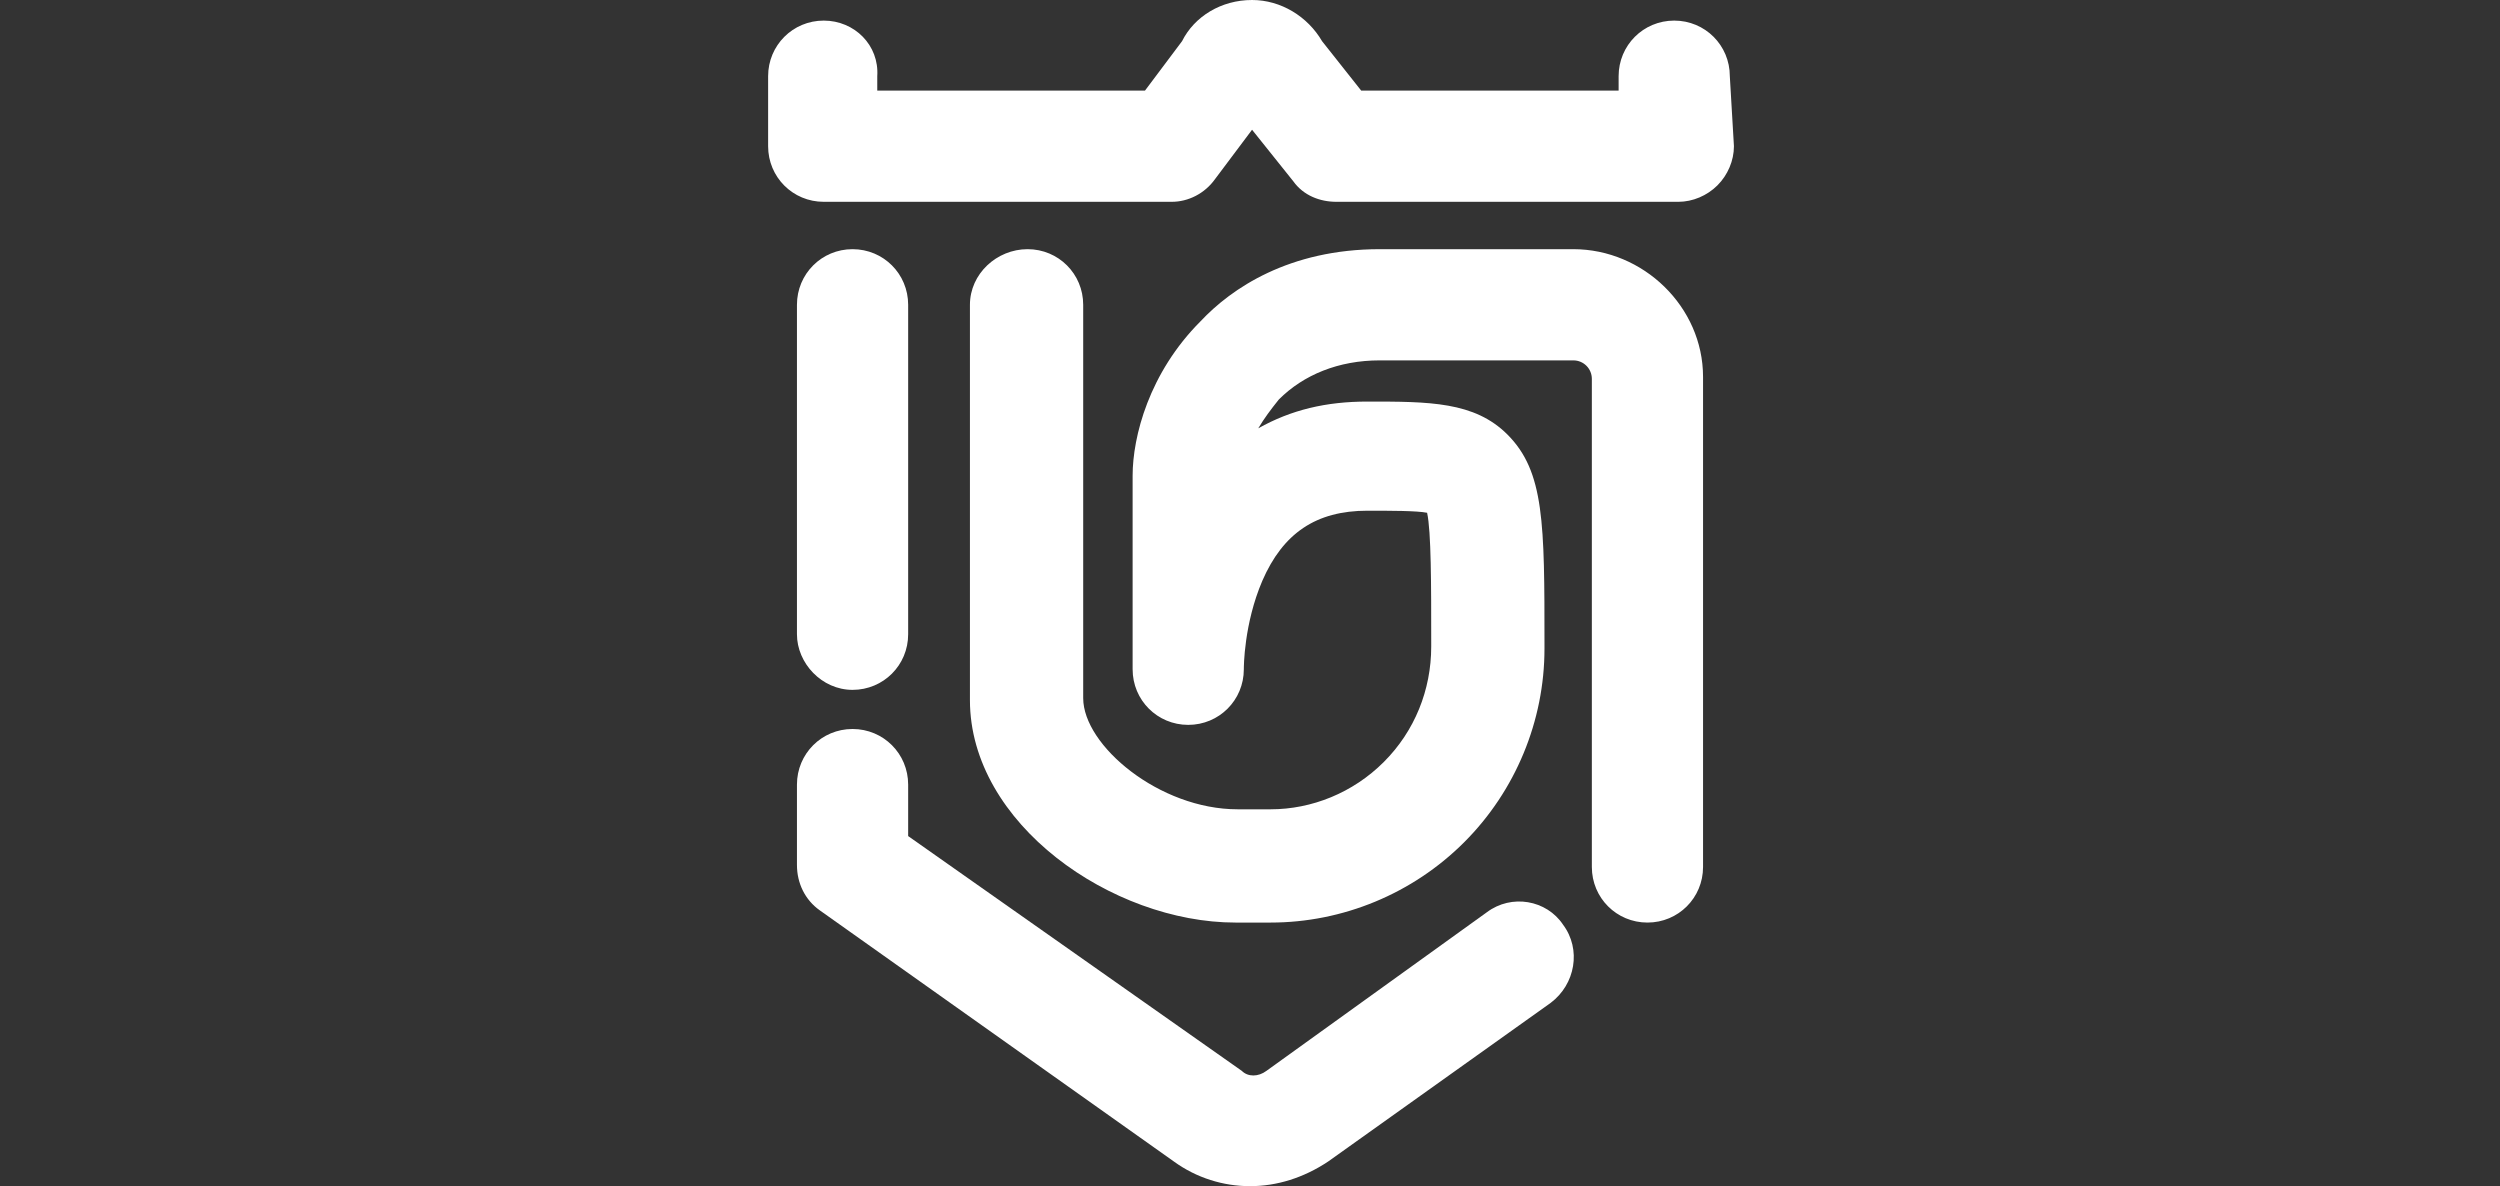
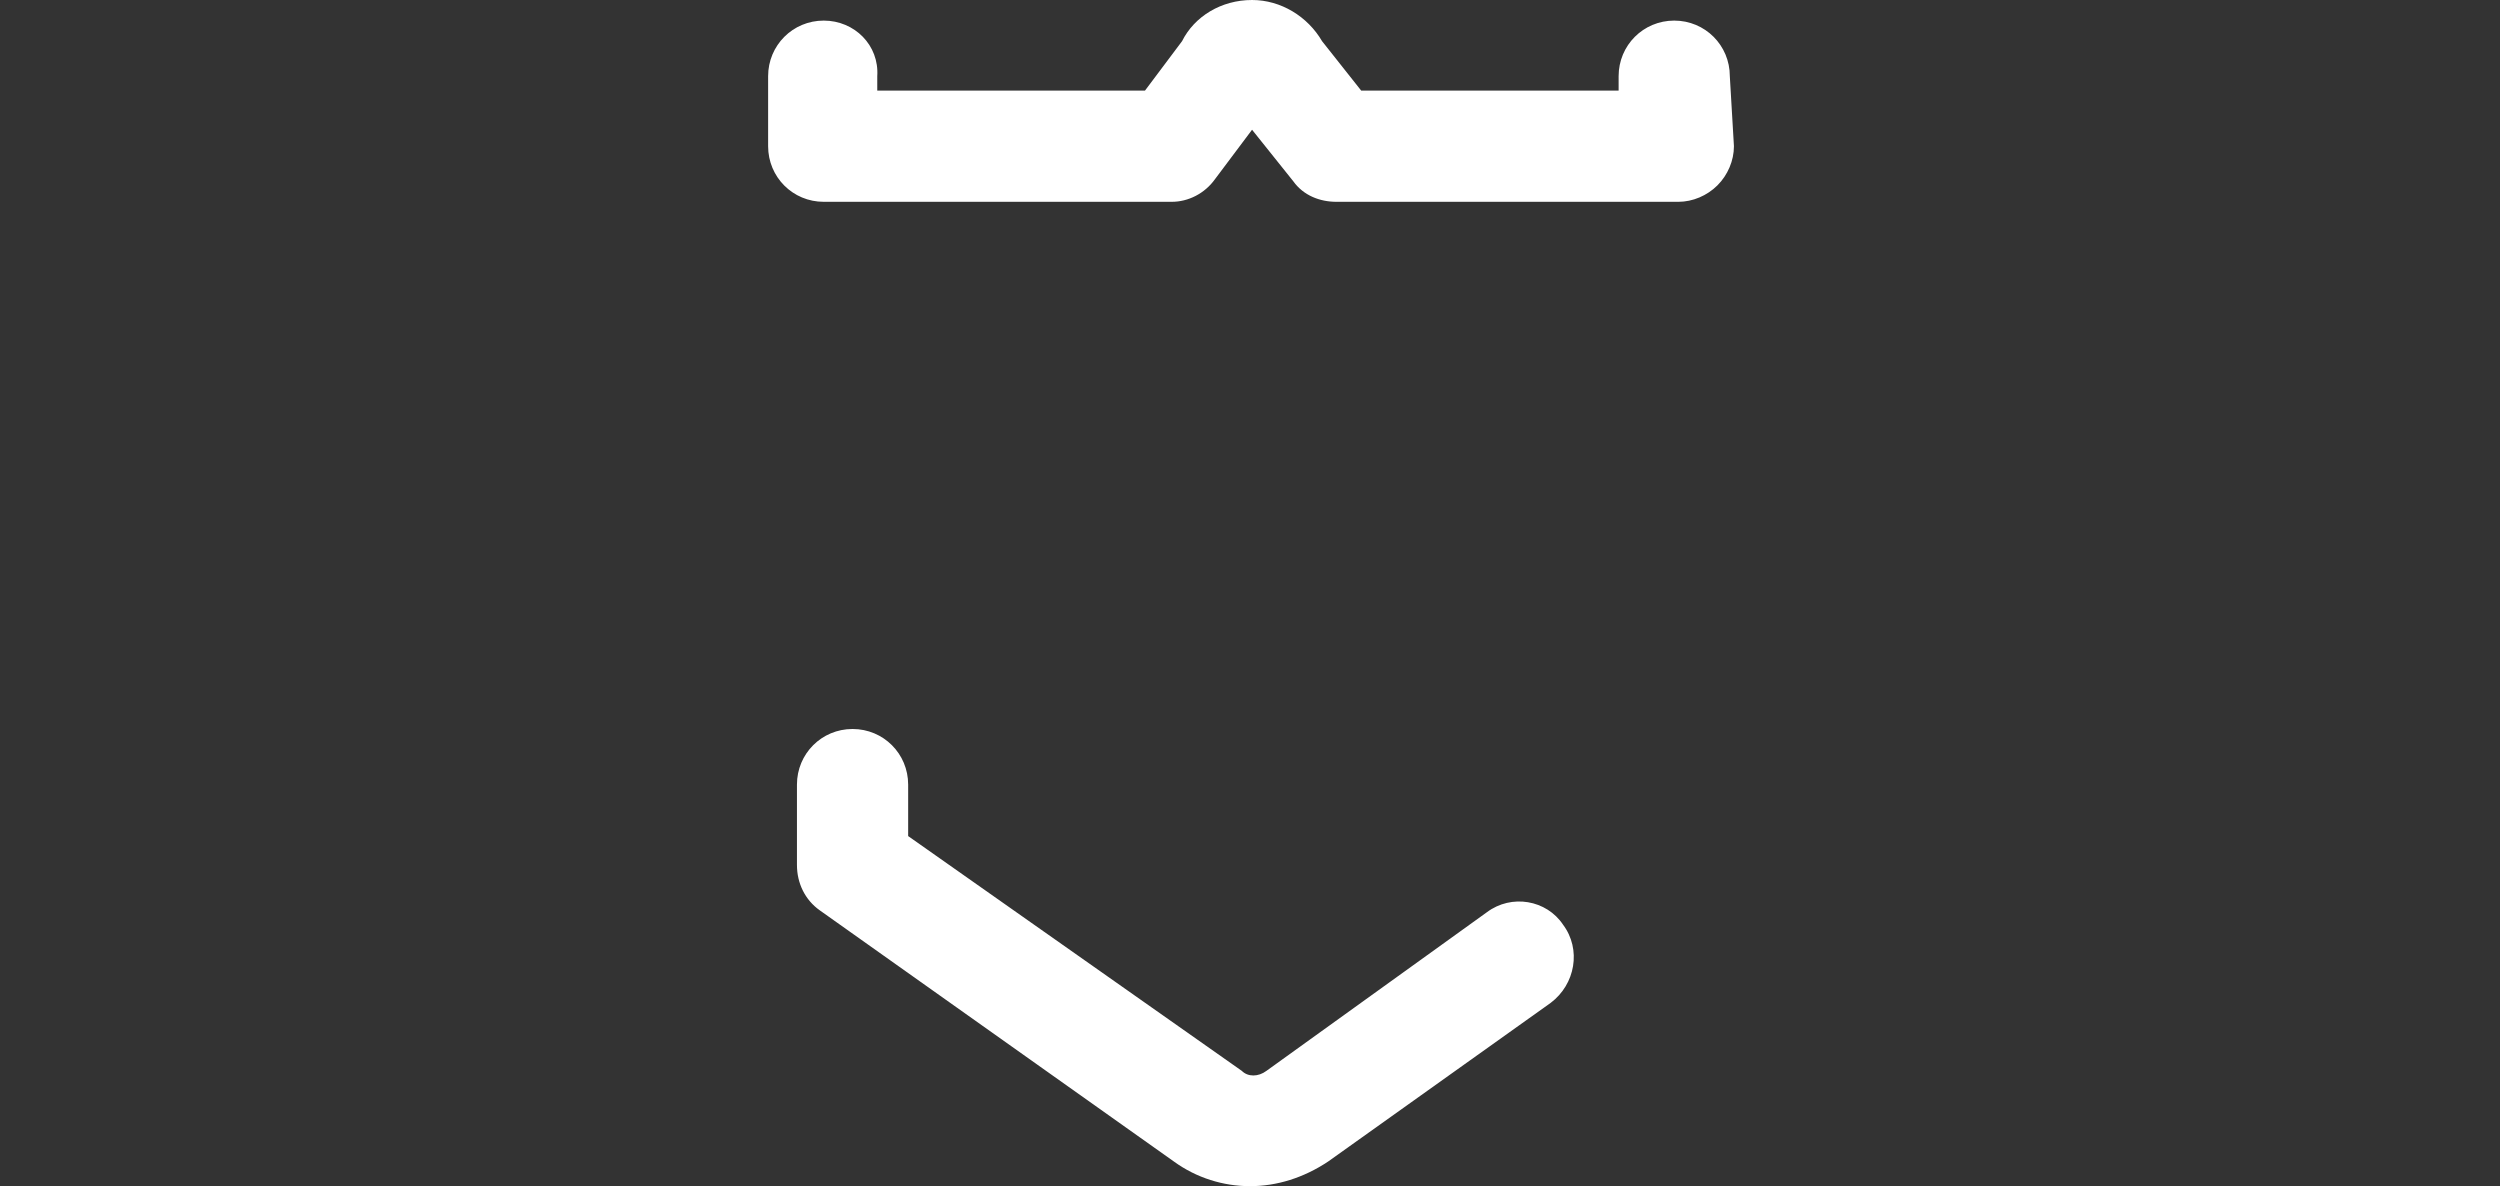
<svg xmlns="http://www.w3.org/2000/svg" version="1.1" id="圖層_1" x="0px" y="0px" viewBox="0 0 121.4 57.6" width="121.4" height="57.6" style="enable-background:new 0 0 121.4 57.6;" xml:space="preserve">
  <rect x="0" y="0" width="121.4" height="57.6" fill="#333333" stroke="none" />
  <style type="text/css">
	.st0{fill:#ffffff;}
</style>
  <g>
-     <path class="st0" d="M76.4,12.1H67c-4.4,0-7.2,1.9-8.7,3.5c-2.5,2.5-3.3,5.6-3.3,7.5v9.4l0,0l0,0l0,0l0,0l0,0l0,0l0,0l0,0l0,0   c0,1.5,1.2,2.7,2.7,2.7s2.7-1.2,2.7-2.7c0-0.1,0-2.2,0.9-4.3c1-2.3,2.6-3.4,5.1-3.4c1.1,0,2.4,0,2.9,0.1c0.2,0.9,0.2,3.5,0.2,6.3   v0.2c0,2.1-0.8,4.1-2.3,5.6s-3.5,2.3-5.5,2.3l0,0h-1.6c-3.8,0-7.5-3.1-7.5-5.4V14.8c0-1.5-1.2-2.7-2.7-2.7s-2.8,1.2-2.8,2.7V34   c0,6,6.9,10.8,12.9,10.8h1.6c0,0,0,0,0.1,0c3.5,0,6.9-1.4,9.4-3.9c2.5-2.5,3.9-5.9,3.9-9.4v-0.2c0-5.9,0-8.4-1.8-10.2   c-1.6-1.6-3.8-1.6-6.8-1.6c-2,0-3.7,0.4-5.3,1.3c0.3-0.5,0.6-0.9,1-1.4c1.2-1.2,2.9-1.9,4.9-1.9h9.4c0.5,0,0.9,0.4,0.9,0.9v23.7   c0,1.5,1.2,2.7,2.7,2.7s2.7-1.2,2.7-2.7V18.3C82.7,14.9,79.8,12.1,76.4,12.1z" />
    <path class="st0" d="M72.2,44.3L61.5,52c-0.4,0.3-0.9,0.3-1.2,0L44.1,40.6v-2.5c0-1.5-1.2-2.7-2.7-2.7c-1.5,0-2.7,1.2-2.7,2.7V42   c0,0.9,0.4,1.7,1.1,2.2L57,56.4c1.1,0.8,2.4,1.2,3.7,1.2c1.3,0,2.6-0.4,3.8-1.2l10.8-7.7c1.2-0.9,1.5-2.6,0.6-3.8   C75.1,43.7,73.4,43.4,72.2,44.3z" />
-     <path class="st0" d="M41.4,33.5c1.5,0,2.7-1.2,2.7-2.7v-16c0-1.5-1.2-2.7-2.7-2.7c-1.5,0-2.7,1.2-2.7,2.7v16   C38.7,32.2,39.9,33.5,41.4,33.5z" />
    <path class="st0" d="M84,3.7C84,2.2,82.8,1,81.3,1s-2.7,1.2-2.7,2.7v0.7H66.1L64.2,2c-0.7-1.2-2-2-3.4-2l0,0c-1.5,0-2.8,0.8-3.4,2   l-1.8,2.4h-13V3.7C42.7,2.2,41.5,1,40,1s-2.7,1.2-2.7,2.7v3.4c0,1.5,1.2,2.7,2.7,2.7h16.9c0.8,0,1.6-0.4,2.1-1.1l1.8-2.4l2,2.5   c0.5,0.7,1.3,1,2.1,1h16.6c0.7,0,1.4-0.3,1.9-0.8s0.8-1.2,0.8-1.9L84,3.7z" />
  </g>
</svg>